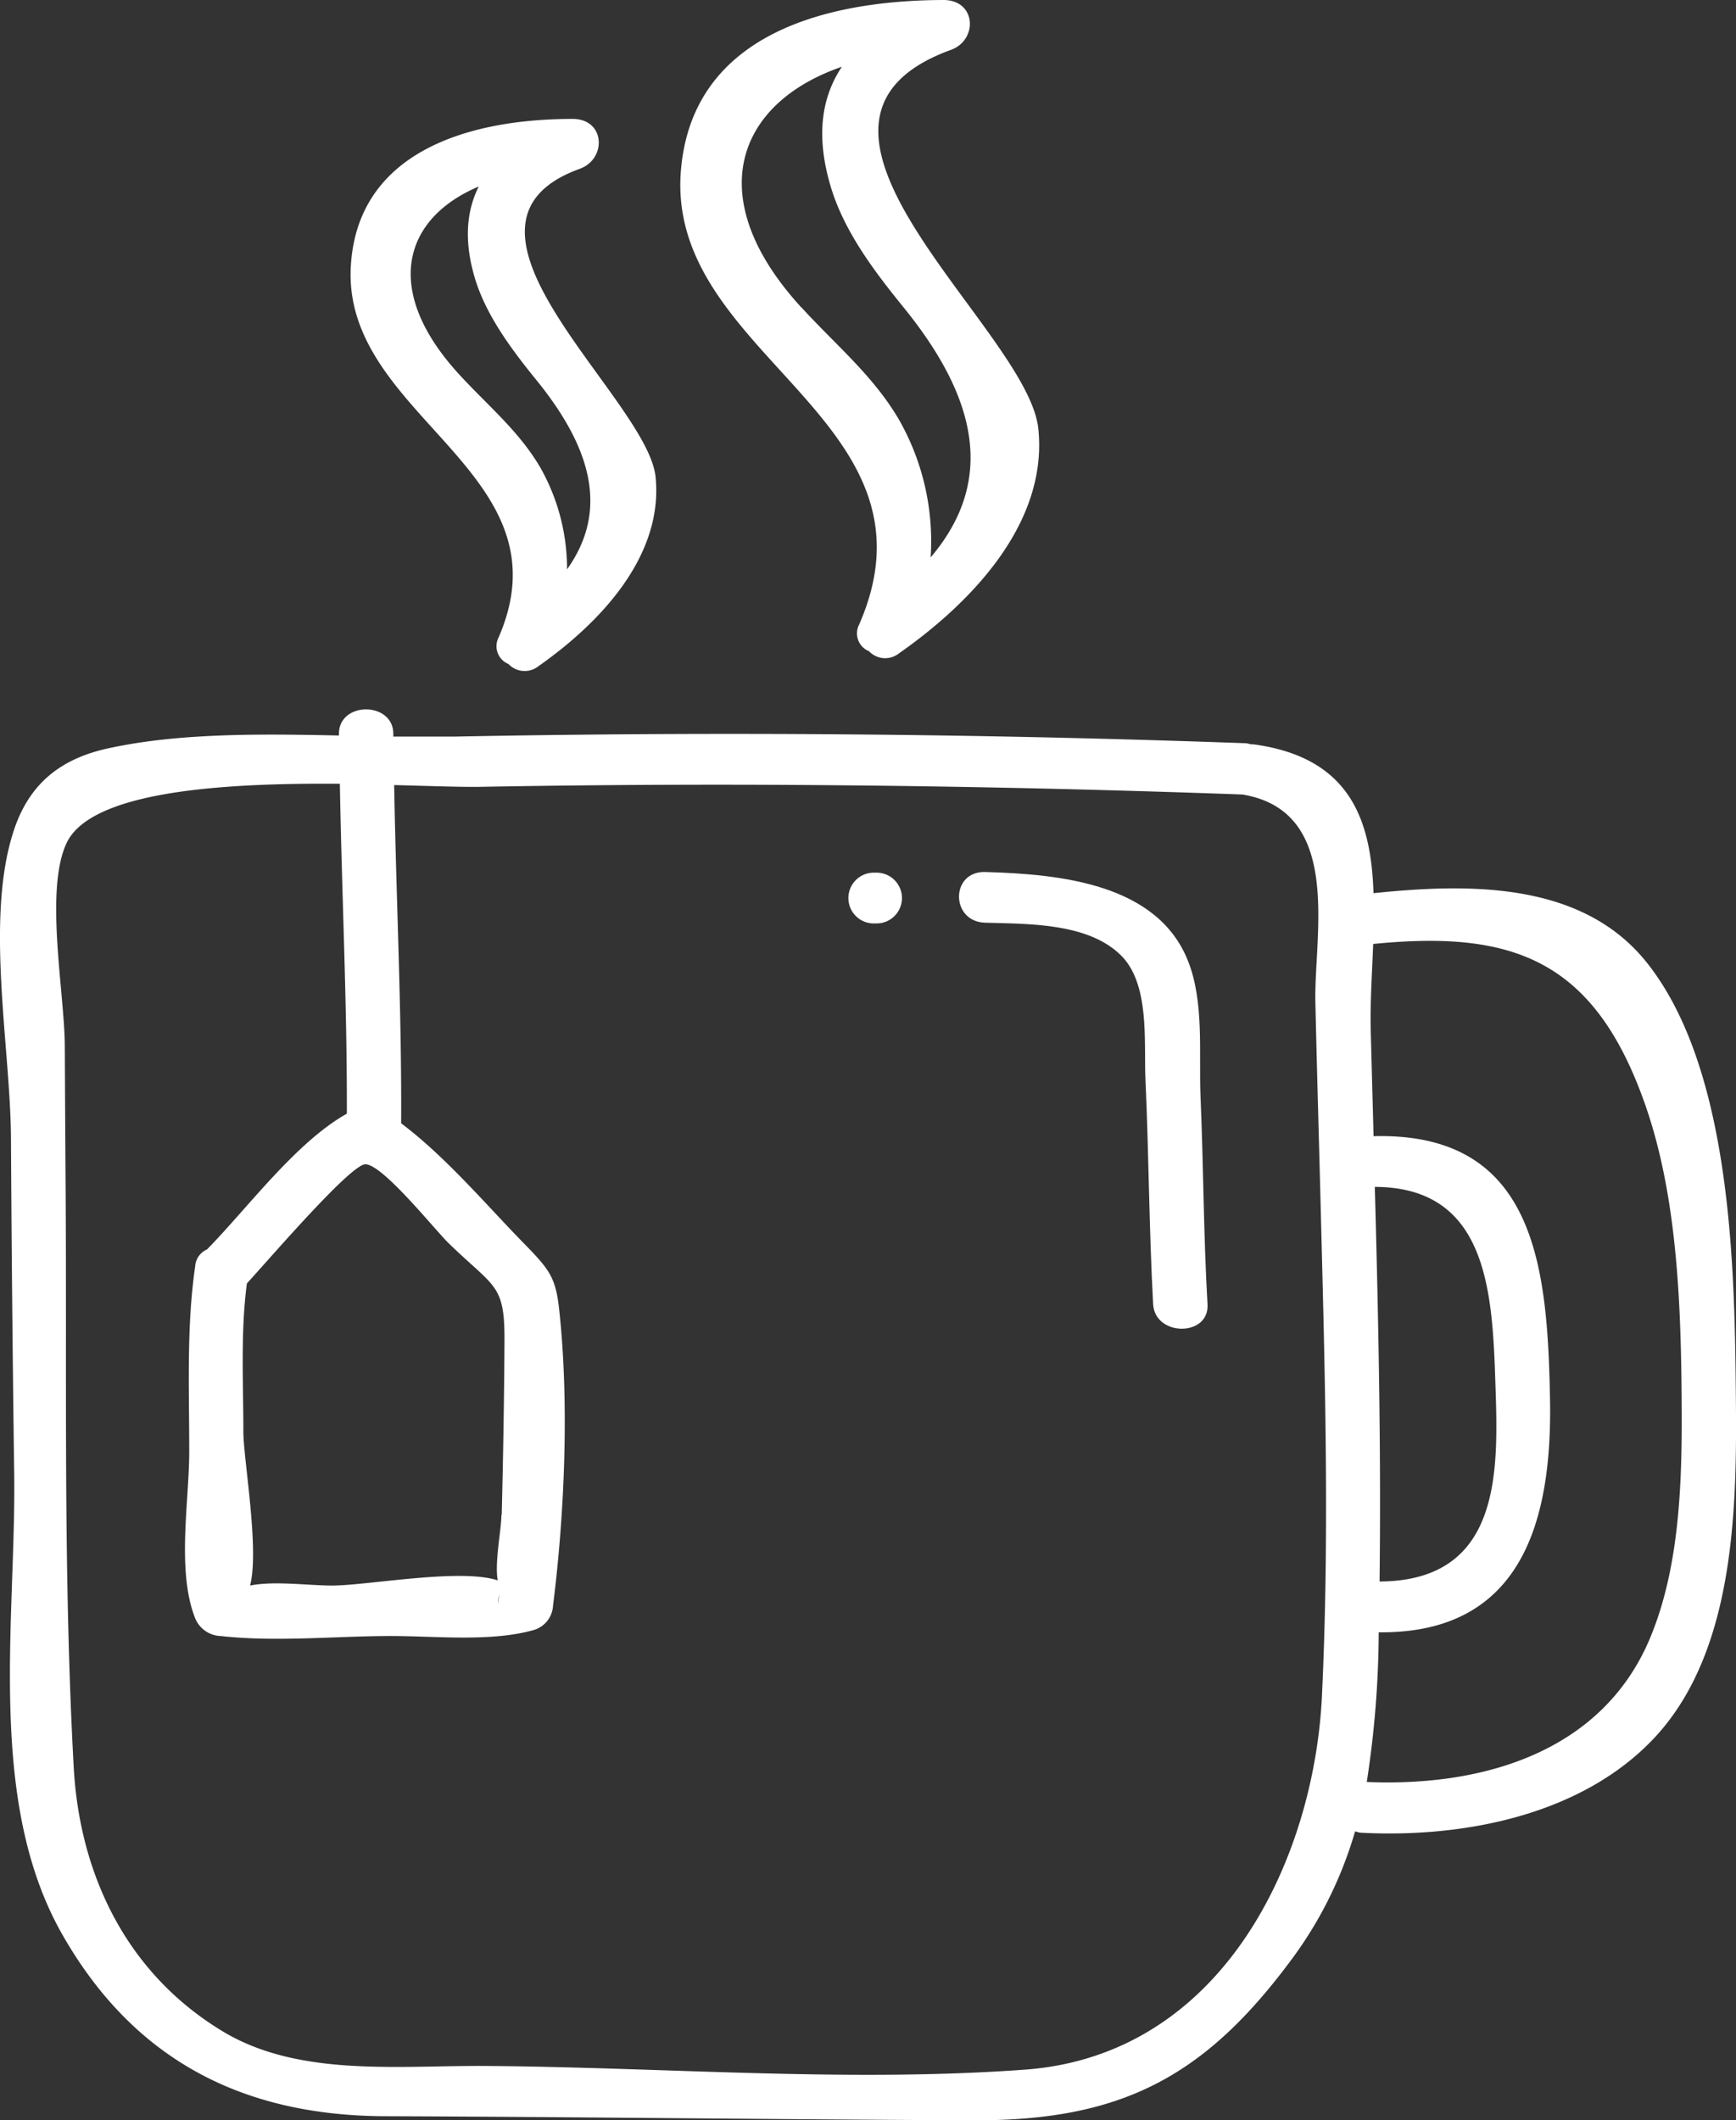
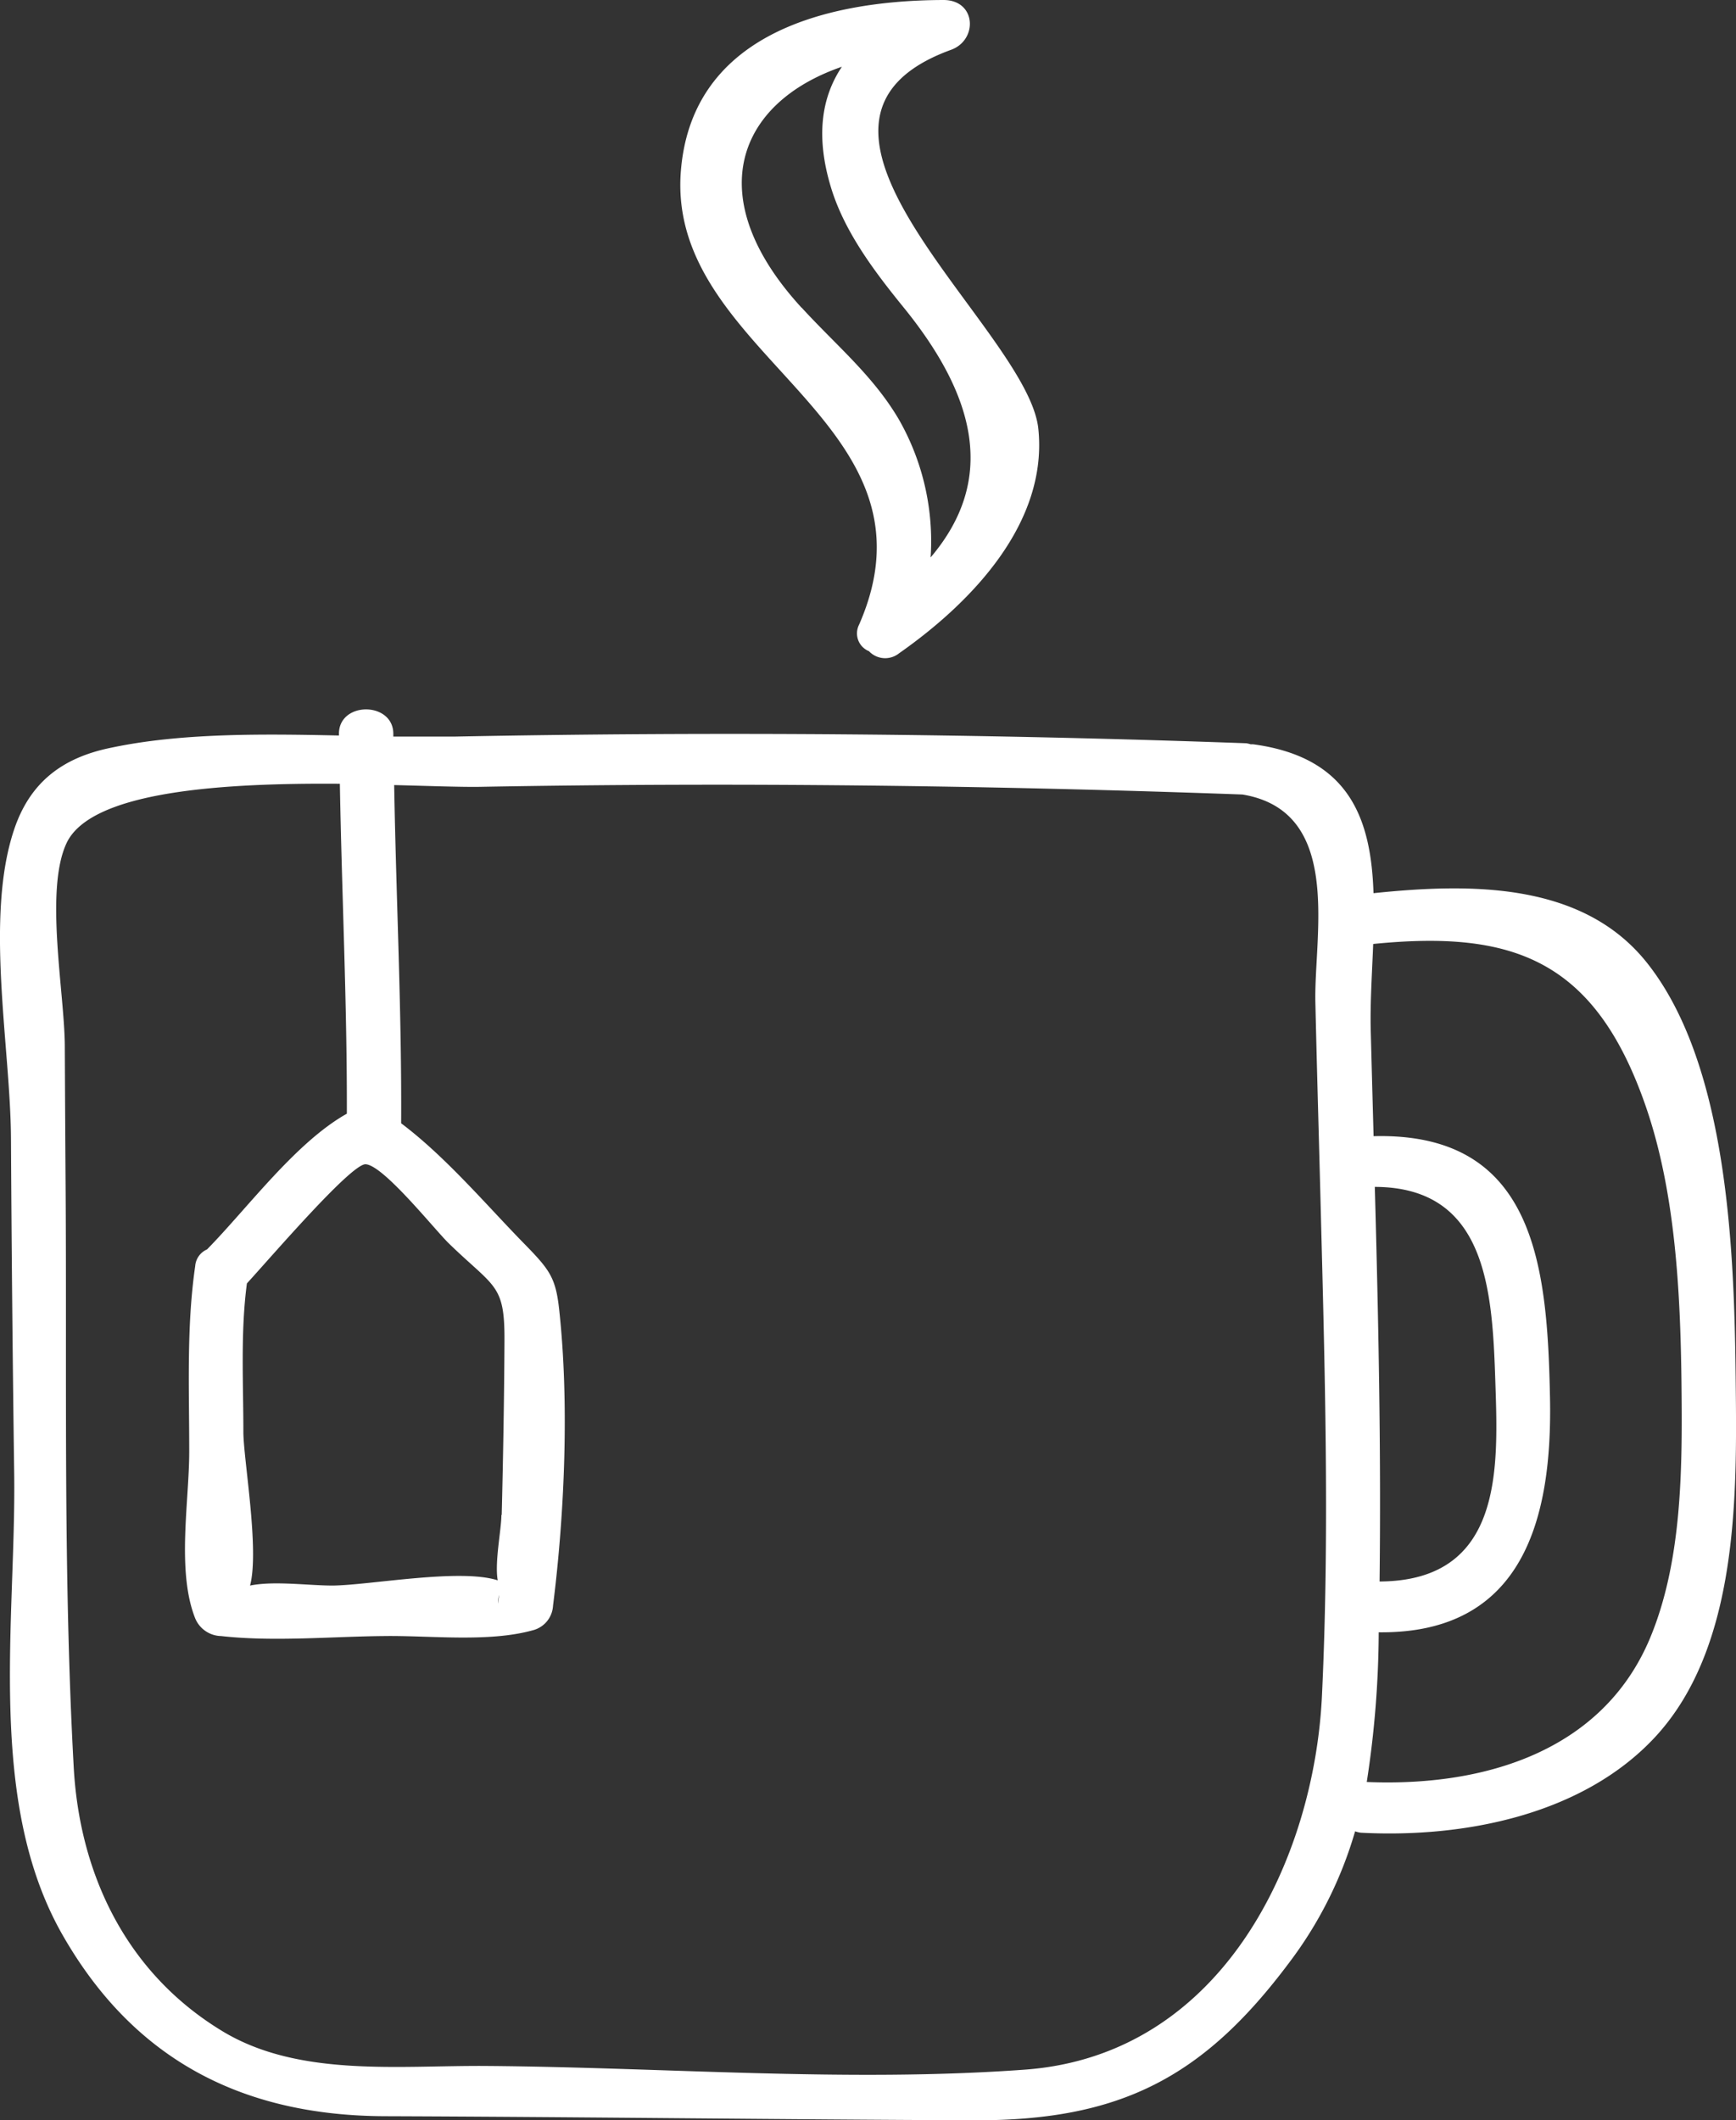
<svg xmlns="http://www.w3.org/2000/svg" viewBox="0 0 226.33 276.34">
  <rect x="0" y="0" width="226.33" height="276.34" fill="#333333" stroke="none" />
  <defs>
    <style>.cls-1{fill:#fff;}</style>
  </defs>
  <g id="Calque_2" data-name="Calque 2">
    <g id="Calque_1-2" data-name="Calque 1">
-       <path class="cls-1" d="M65,83.09a2.5,2.5,0,0,0,1.29,3.45,2.9,2.9,0,0,0,3.92.28C78.35,81.1,86.51,72.4,85.47,62.16S55.31,29.33,75.59,22c3.54-1.29,3.33-6.51-.94-6.5-13.82,0-28.05,4.42-28.91,19.17C44.59,54.38,74.45,61.4,65,83.09ZM59.81,48.74c-10.05-11-7.15-20.33,2.61-24.43-1.65,3.27-1.93,7.22-.49,12s4.77,9.25,8,13.22c7.26,8.93,9.43,17.06,4,24.67a26.84,26.84,0,0,0-3.49-13.27C67.62,56.12,63.57,52.85,59.81,48.74Z" />
      <path class="cls-1" d="M112,81.42a2.5,2.5,0,0,0,1.29,3.45,2.9,2.9,0,0,0,3.92.28c9.68-6.78,19.43-17.13,18.16-29.28C134,42.84,97.81,16,124,6.49,127.51,5.21,127.3,0,123,0,106.57.05,90,5.06,88.75,22.53,87.09,46.51,123.69,54.73,112,81.42Zm-7.5-41.32c-13.17-14.35-8.45-26.68,5.26-31.4-2.74,4.09-3.38,9.23-1.44,15.67,1.74,5.8,5.67,11,9.5,15.71,9.59,11.81,12,22.58,3.51,32.57a32,32,0,0,0-4.1-17.91C113.89,49,109,45,104.52,40.1Z" />
      <path class="cls-1" d="M226.29,179.93c-.18-16.17-.86-40.93-11.53-54.4-8.38-10.59-23-10.44-35.69-9.12-.31-9.49-3-17.69-15.65-19.4a2,2,0,0,0-.35,0,3.52,3.52,0,0,0-.6-.14Q110.9,95,59.28,96c-2.56,0-5.25,0-8,0v-.35c0-4.25-7.11-4.26-7.09,0v.21c-10.13-.22-20.63-.33-29.69,1.59C8,98.76,3.86,102.07,1.83,108.15c-3.83,11.44-.48,28.25-.4,40.13q.12,21.89.42,43.77c.26,19.1-3.69,42.71,6.33,60.18,9.12,15.93,23.06,23.51,42,23.58,25.6.09,51.21.43,76.81.53,19.06.07,29.89-5.59,41.06-20.51a52.49,52.49,0,0,0,8.62-17.15,3.79,3.79,0,0,0,.72.18c13.6.72,29-2.37,38.37-12.44C226.75,214.6,226.45,194.56,226.29,179.93Zm-47-25.24c14.5.07,15.27,13.41,15.66,25.28.37,11.24,1.12,26.07-15.09,26.15C180.07,189,179.71,171.83,179.24,154.69ZM172.35,221c-1,21.16-12.83,46.84-38.72,48.74-23.12,1.69-47.2-.32-70.41-.48-11.29-.07-24.26,1.47-34.17-4.5C16.19,257,10.35,243.89,9.61,230.31c-1.39-25.32-.88-50.9-1.06-76.25q-.06-8.81-.1-17.6c0-6.87-2.67-20.36.22-26.56,3.22-6.91,20.91-7.86,35.64-7.75.25,14.35.95,28.7.91,43-6.69,3.75-13,12.38-18.23,17.69A2.57,2.57,0,0,0,25.45,165c-1.16,8-.77,16.21-.78,24.22,0,6.39-1.64,15.42.73,21.58a3.74,3.74,0,0,0,3.42,2.43c6.88.77,14.33.06,21.23,0,6-.09,13.63.86,19.44-.76a3.5,3.5,0,0,0,2.61-3.19c1.52-12.07,2.12-26.45.81-38.53-.45-4.22-1.24-5.25-4.49-8.58-4.91-5-10.23-11.34-16.12-15.77a.24.24,0,0,0,0-.08c.08-14.68-.66-29.35-.91-44,4.75.12,8.77.27,11.18.23,33.15-.6,66.29-.2,99.42,1,13.19,2.2,9.3,18.36,9.5,27.07.22,9.63.51,19.26.75,28.89C172.77,180,173.32,200.52,172.35,221ZM65,209a1.87,1.87,0,0,1,.1-1.13A3.51,3.51,0,0,0,65,209Zm.37-11.56c0,1.9-.9,6.16-.48,8.53-4.94-1.6-16.75.64-21.53.68-3.17,0-7.64-.64-10.76,0,1.25-4.68-.89-16.62-.87-20.08,0-6.33-.38-13,.46-19.3,3.42-3.74,13.68-15.69,15.5-15.53,2.37.19,9,8.55,10.85,10.34,6,5.81,7.27,5.25,7.23,12.71S65.6,189.92,65.41,197.46ZM215,213.79c-6.22,14.43-21.42,19.1-36.81,18.46a130.61,130.61,0,0,0,1.56-19.51c19,.21,22.64-15.06,22.33-30.57-.34-17.1-1.88-34.63-23-34.09q-.19-6.9-.37-13.78c-.09-3.57.17-7.43.32-11.27,18.2-1.82,28.94,2,35.57,21.26,3.82,11.1,4.47,24,4.62,35.64C219.34,191,219.4,203.5,215,213.79Z" />
-       <path class="cls-1" d="M154.87,125.2c-4-10-16.54-11.27-26.42-11.55-4.56-.13-4.56,6.48,0,6.61,5.58.16,13.29,0,17.61,4.17,3.91,3.74,3.06,11.4,3.28,16.29.44,9.75.47,19.52,1,29.27.25,4.23,7.34,4.26,7.09,0-.53-9.09-.52-18.18-.92-27.27C156.3,137.11,157,130.52,154.87,125.2Z" />
-       <path class="cls-1" d="M114.1,113.74a3.31,3.31,0,1,0,0,6.61A3.31,3.31,0,1,0,114.1,113.74Z" />
    </g>
  </g>
</svg>